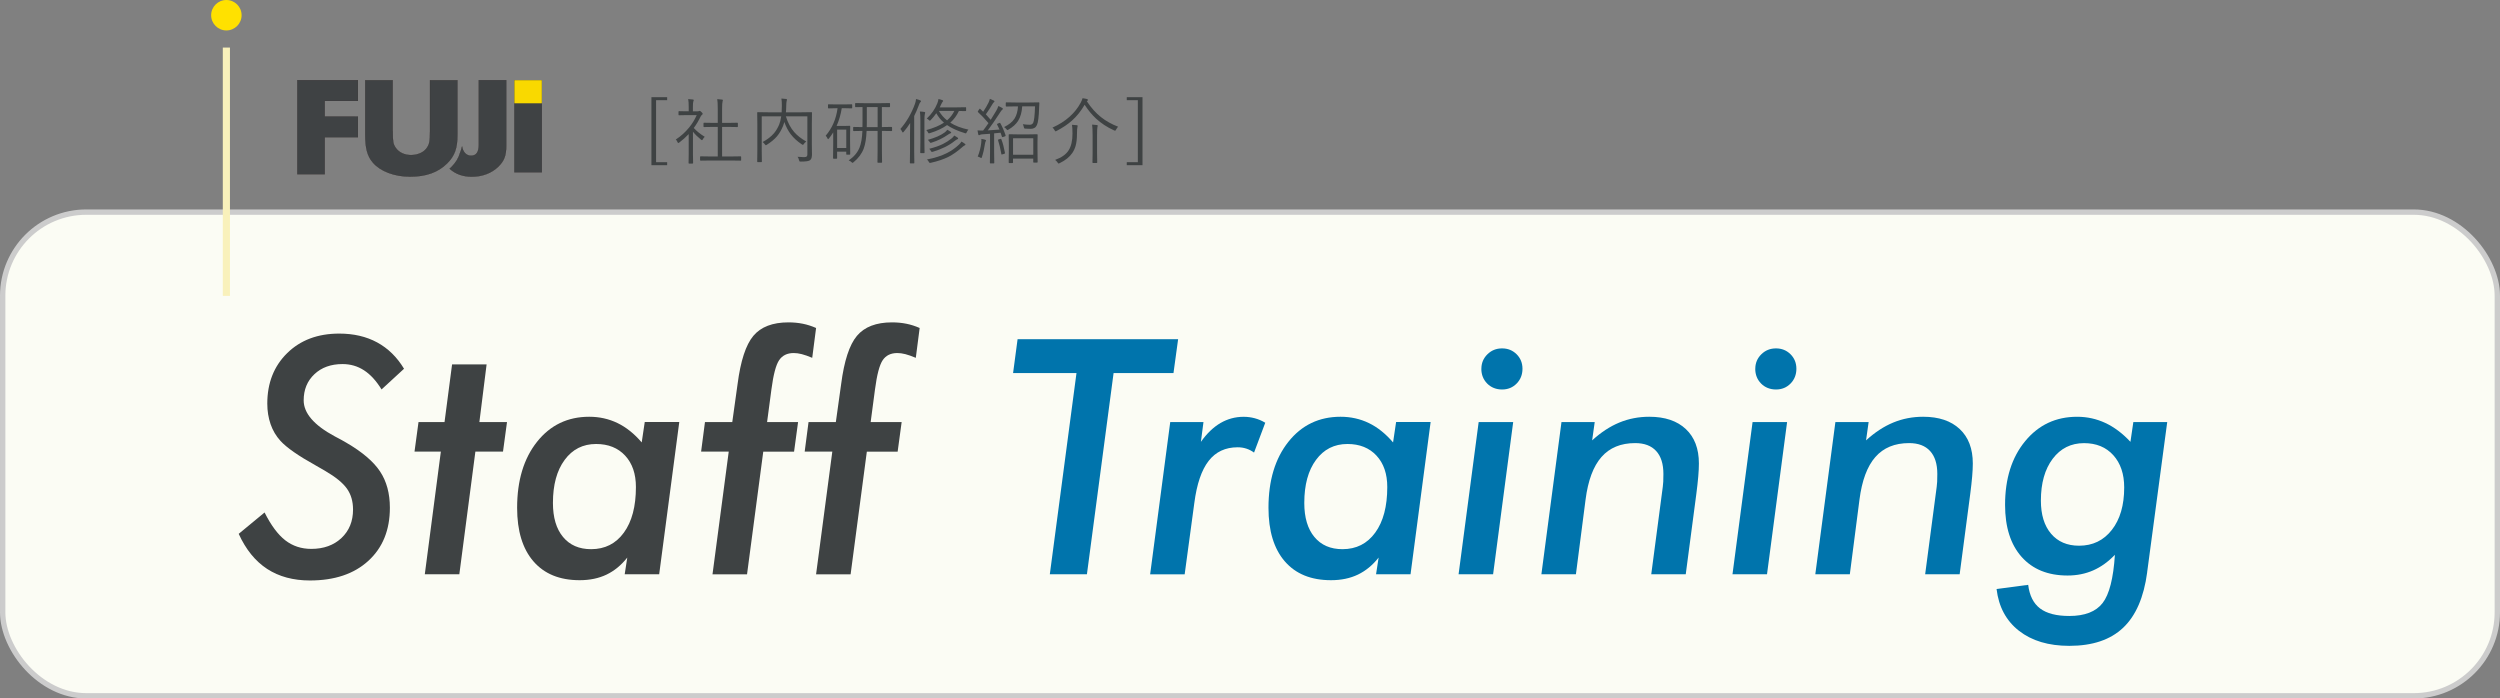
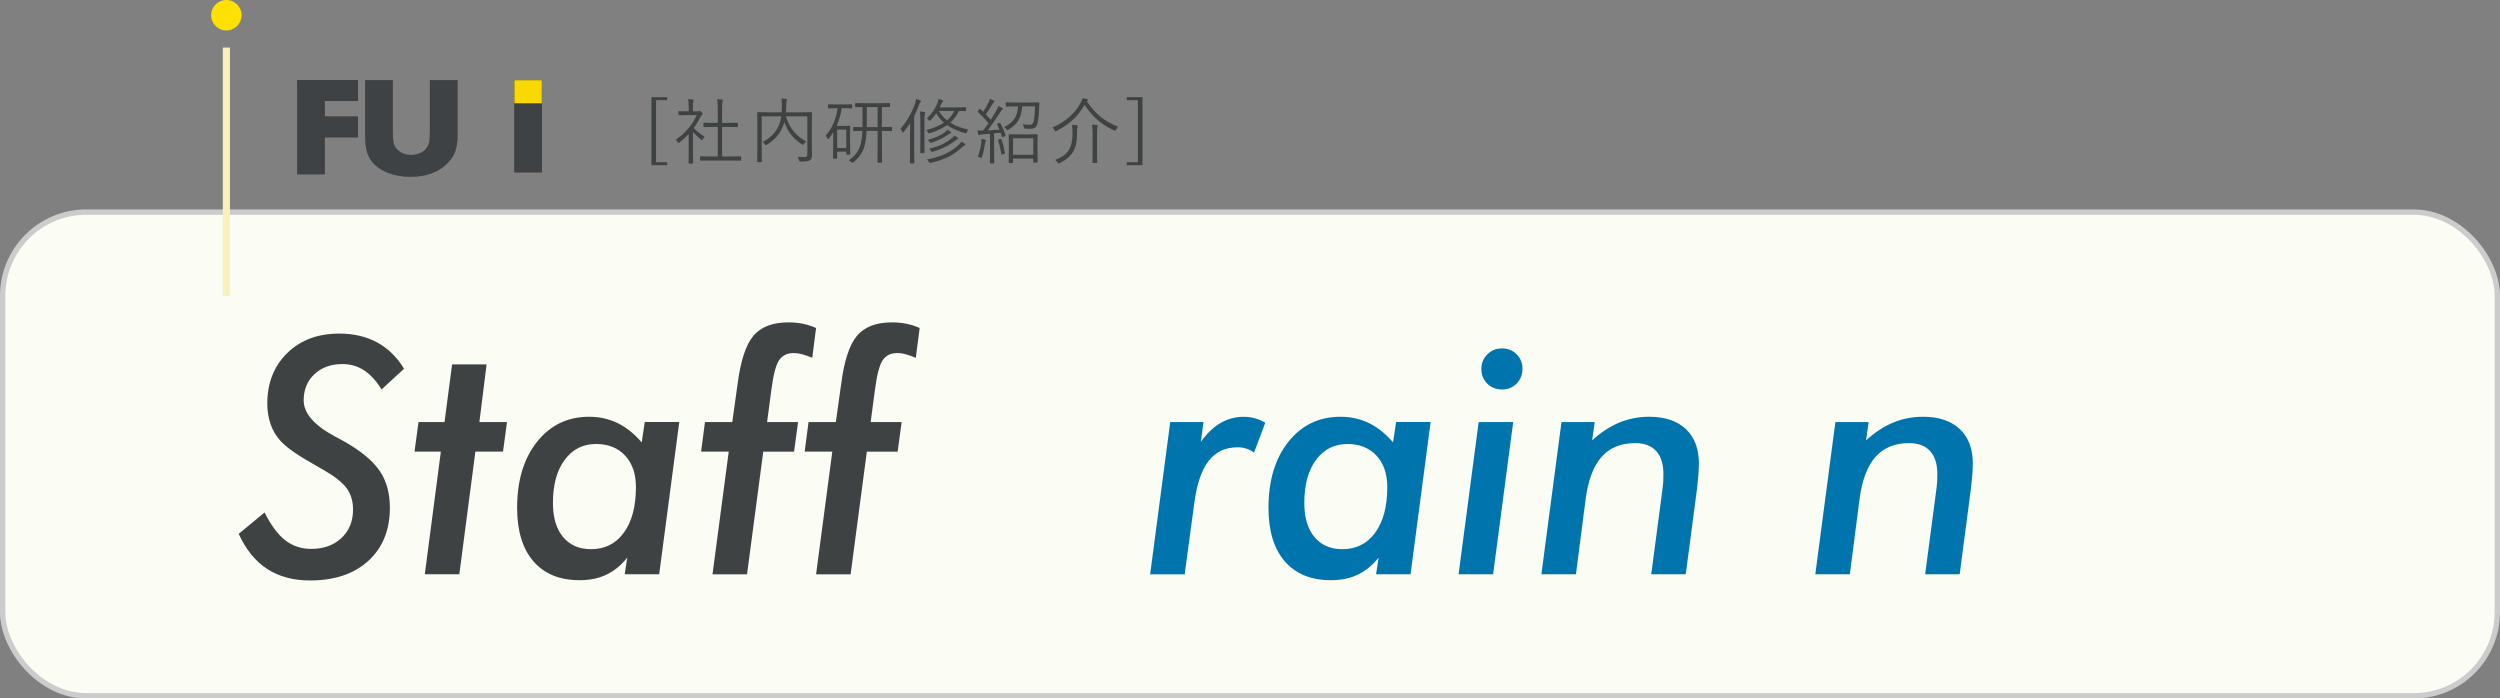
<svg xmlns="http://www.w3.org/2000/svg" id="a" viewBox="0 0 699.5 195.44">
  <rect x="0" y="0" width="699.5" height="195.44" fill="#808080" stroke="none" />
  <defs>
    <style>.b{fill:none;stroke:#f9f1bb;stroke-width:2px;}.b,.c,.d{stroke-miterlimit:10;}.e{fill:#3e4243;}.e,.f,.g,.h{stroke-width:0px;}.f{fill:#ffe100;}.c{fill:#3f4244;stroke:#231815;stroke-width:.05px;}.d{fill:#fbfcf4;stroke:#ccc;stroke-width:1.5px;}.g{fill:#f9d900;}.h{fill:#0074ac;}</style>
  </defs>
  <rect class="d" x=".75" y="59.35" width="698" height="135.34" rx="23.39" ry="23.39" />
  <circle class="f" cx="63.34" cy="4.26" r="4.26" />
  <line class="b" x1="63.34" y1="13.31" x2="63.34" y2="82.79" />
  <path class="e" d="m66.8,149.36l7.23-5.97c1.8,3.59,3.73,6.19,5.79,7.79,2.07,1.6,4.49,2.4,7.28,2.4,3.47,0,6.29-1.02,8.45-3.05,2.16-2.04,3.23-4.69,3.23-7.95,0-2.31-.57-4.26-1.71-5.86-1.14-1.6-3.14-3.24-6.02-4.92-.6-.36-1.48-.87-2.65-1.53-4.91-2.72-8.22-5.03-9.93-6.92-1.23-1.35-2.15-2.9-2.76-4.67-.61-1.77-.92-3.68-.92-5.75,0-5.78,1.86-10.49,5.57-14.13,3.71-3.64,8.56-5.46,14.55-5.46,4.04,0,7.58.82,10.62,2.47,3.04,1.65,5.55,4.1,7.52,7.37l-6.29,5.79c-1.47-2.4-3.1-4.18-4.9-5.35s-3.8-1.75-6.02-1.75c-3.23,0-5.86.94-7.86,2.83-2.01,1.89-3.01,4.33-3.01,7.32,0,3.59,2.89,6.95,8.67,10.06,1.44.75,2.53,1.35,3.28,1.8,4.43,2.58,7.57,5.25,9.41,8.02,1.84,2.77,2.76,6.16,2.76,10.17,0,6.23-2.01,11.18-6.02,14.85-4.01,3.67-9.46,5.5-16.35,5.5-4.67,0-8.66-1.08-11.97-3.23-3.31-2.16-5.97-5.44-7.97-9.84Z" />
  <path class="e" d="m118.86,160.68l4.49-34.32h-7.37l1.12-8.27h7.28l2.11-16.13h9.66l-2.02,16.13h7.73l-1.12,8.27h-7.73l-4.49,34.32h-9.66Z" />
  <path class="e" d="m184.45,160.68h-9.66l.72-4.67c-1.68,2.13-3.61,3.71-5.79,4.76-2.19,1.05-4.7,1.57-7.55,1.57-5.57,0-9.88-1.76-12.92-5.28-3.04-3.52-4.56-8.51-4.56-14.98,0-7.64,1.86-13.79,5.57-18.46,3.71-4.67,8.58-7.01,14.6-7.01,2.84,0,5.49.59,7.93,1.77,2.44,1.18,4.69,2.99,6.76,5.41l.85-5.71h9.66l-5.62,42.59Zm-29.74-19.95c0,4.07.94,7.25,2.83,9.52,1.89,2.28,4.51,3.41,7.86,3.41,3.86,0,6.92-1.54,9.16-4.63,2.25-3.08,3.37-7.34,3.37-12.76,0-3.68-1-6.61-3.01-8.78-2.01-2.17-4.72-3.26-8.13-3.26-3.68,0-6.62,1.48-8.8,4.45-2.19,2.96-3.28,6.98-3.28,12.04Z" />
  <path class="e" d="m199.36,160.68l4.54-34.32h-7.73l1.08-8.27h7.64l1.48-10.6c.84-6.5,2.31-11.01,4.42-13.52s5.38-3.77,9.82-3.77c1.41,0,2.74.13,4,.38,1.26.25,2.5.65,3.73,1.19l-1.08,8.35c-1.14-.48-2.11-.82-2.92-1.03-.81-.21-1.56-.31-2.25-.31-1.83,0-3.19.67-4.09,2-.9,1.33-1.62,4.07-2.16,8.2l-1.21,9.12h8.67l-1.12,8.27h-8.62l-4.54,34.32h-9.66Z" />
  <path class="e" d="m228.34,160.68l4.54-34.32h-7.73l1.08-8.27h7.64l1.48-10.6c.84-6.5,2.31-11.01,4.42-13.52s5.38-3.77,9.82-3.77c1.41,0,2.74.13,4,.38,1.26.25,2.5.65,3.73,1.19l-1.08,8.35c-1.14-.48-2.11-.82-2.92-1.03-.81-.21-1.56-.31-2.25-.31-1.83,0-3.19.67-4.09,2-.9,1.33-1.62,4.07-2.16,8.2l-1.21,9.12h8.67l-1.12,8.27h-8.62l-4.54,34.32h-9.66Z" />
-   <path class="h" d="m293.74,160.68l7.46-56.29h-17.74l1.26-9.48h44.92l-1.3,9.48h-16.76l-7.46,56.29h-10.38Z" />
  <path class="h" d="m350.88,126.63c-.66-.48-1.37-.85-2.13-1.1-.76-.25-1.58-.38-2.45-.38-3.44,0-6.15,1.27-8.13,3.82-1.98,2.55-3.31,6.47-4,11.77l-2.7,19.95h-9.66l5.62-42.59h9.3l-.72,5.53c1.68-2.37,3.51-4.12,5.5-5.28,1.99-1.15,4.14-1.73,6.45-1.73,1.05,0,2.08.13,3.1.4,1.02.27,2.01.69,2.96,1.26l-3.14,8.36Z" />
  <path class="h" d="m394.68,160.68h-9.66l.72-4.67c-1.68,2.13-3.61,3.71-5.79,4.76-2.19,1.05-4.7,1.57-7.55,1.57-5.57,0-9.88-1.76-12.92-5.28-3.04-3.52-4.56-8.51-4.56-14.98,0-7.64,1.86-13.79,5.57-18.46,3.71-4.67,8.58-7.01,14.6-7.01,2.84,0,5.49.59,7.93,1.77,2.44,1.18,4.69,2.99,6.76,5.41l.85-5.71h9.66l-5.62,42.59Zm-29.74-19.95c0,4.07.94,7.25,2.83,9.52,1.89,2.28,4.51,3.41,7.86,3.41,3.86,0,6.92-1.54,9.16-4.63,2.25-3.08,3.37-7.34,3.37-12.76,0-3.68-1-6.61-3.01-8.78-2.01-2.17-4.72-3.26-8.13-3.26-3.68,0-6.62,1.48-8.8,4.45-2.19,2.96-3.28,6.98-3.28,12.04Z" />
  <path class="h" d="m408.11,160.68l5.62-42.59h9.66l-5.62,42.59h-9.66Zm6.38-57.5c0-1.59.56-2.93,1.68-4.04,1.12-1.11,2.49-1.66,4.11-1.66s2.97.55,4.07,1.64c1.09,1.09,1.64,2.45,1.64,4.07s-.55,3.03-1.64,4.13c-1.09,1.11-2.45,1.66-4.07,1.66s-3.06-.55-4.16-1.66c-1.09-1.11-1.64-2.49-1.64-4.13Z" />
  <path class="h" d="m462.02,160.68l3.23-24.48c.06-.45.1-.92.13-1.42.03-.49.04-1.22.04-2.18,0-2.79-.67-4.92-2.02-6.4s-3.31-2.22-5.88-2.22c-4.01,0-7.16,1.3-9.43,3.89-2.28,2.59-3.76,6.57-4.45,11.93l-2.7,20.89h-9.66l5.62-42.59h9.3l-.72,5.12c2.46-2.25,4.99-3.91,7.61-4.99,2.62-1.08,5.41-1.62,8.38-1.62,4.37,0,7.78,1.15,10.22,3.44,2.44,2.29,3.66,5.5,3.66,9.64,0,1.05-.06,2.27-.18,3.66-.12,1.39-.3,3.02-.54,4.87l-2.96,22.46h-9.66Z" />
-   <path class="h" d="m484.75,160.68l5.62-42.59h9.66l-5.62,42.59h-9.66Zm6.38-57.5c0-1.59.56-2.93,1.68-4.04,1.12-1.11,2.49-1.66,4.11-1.66s2.97.55,4.07,1.64c1.09,1.09,1.64,2.45,1.64,4.07s-.55,3.03-1.64,4.13c-1.09,1.11-2.45,1.66-4.07,1.66s-3.06-.55-4.16-1.66c-1.09-1.11-1.64-2.49-1.64-4.13Z" />
  <path class="h" d="m538.66,160.68l3.23-24.48c.06-.45.1-.92.13-1.42.03-.49.04-1.22.04-2.18,0-2.79-.67-4.92-2.02-6.4s-3.31-2.22-5.88-2.22c-4.01,0-7.16,1.3-9.43,3.89-2.28,2.59-3.76,6.57-4.45,11.93l-2.7,20.89h-9.66l5.62-42.59h9.3l-.72,5.12c2.46-2.25,4.99-3.91,7.61-4.99,2.62-1.08,5.41-1.62,8.38-1.62,4.37,0,7.78,1.15,10.22,3.44,2.44,2.29,3.66,5.5,3.66,9.64,0,1.05-.06,2.27-.18,3.66-.12,1.39-.3,3.02-.54,4.87l-2.96,22.46h-9.66Z" />
-   <path class="h" d="m600.78,160.14c-.93,6.98-3.17,12.15-6.74,15.52-3.56,3.37-8.58,5.05-15.05,5.05-5.78,0-10.47-1.4-14.06-4.2-3.59-2.8-5.69-6.7-6.29-11.7l8.85-1.17c.36,2.99,1.47,5.2,3.32,6.6,1.86,1.41,4.58,2.11,8.18,2.11,4.34,0,7.45-1.21,9.32-3.62,1.87-2.41,3.02-6.91,3.44-13.5-1.86,1.95-3.88,3.4-6.06,4.36-2.19.96-4.58,1.44-7.19,1.44-5.48,0-9.76-1.74-12.85-5.21-3.08-3.47-4.63-8.33-4.63-14.55,0-7.34,1.87-13.28,5.62-17.83,3.74-4.55,8.59-6.83,14.55-6.83,2.79,0,5.41.58,7.88,1.73,2.47,1.15,4.81,2.91,7.03,5.28l.81-5.53h9.48l-5.62,42.05Zm-29.74-20.08c0,3.95.95,7.05,2.85,9.28,1.9,2.23,4.51,3.35,7.84,3.35,3.8,0,6.86-1.47,9.16-4.42,2.31-2.95,3.46-6.91,3.46-11.88,0-3.77-1.02-6.78-3.05-9.03-2.04-2.25-4.76-3.37-8.18-3.37-3.65,0-6.58,1.46-8.78,4.38s-3.3,6.82-3.3,11.7Z" />
  <path class="e" d="m186.67,27.19v.84h-3.1v17.35h3.1v.84h-4.4v-19.03h4.4Z" />
  <path class="e" d="m197.2,38.27c-.21.19-.4.43-.57.73-.07.15-.14.22-.22.22-.06,0-.15-.05-.26-.14-.96-.78-1.72-1.53-2.26-2.23v6.25l.04,2.5c0,.11-.06.17-.17.17h-.94c-.1,0-.16-.06-.16-.17l.04-2.5v-5.58c-.83.87-1.71,1.66-2.63,2.35-.15.1-.25.16-.29.16-.06,0-.13-.09-.21-.26-.15-.34-.31-.59-.48-.74,1.41-.91,2.65-2.03,3.73-3.36.89-1.09,1.59-2.24,2.12-3.46h-2.9l-2.04.04c-.1,0-.16-.05-.16-.16v-.82c0-.11.05-.17.16-.17l2.04.04h.66v-1.15c0-1.06-.05-1.82-.15-2.27.43.02.87.06,1.31.12.18.03.26.08.26.17,0,.07-.04.19-.13.38-.08.18-.12.7-.12,1.56v1.19h1.36c.17,0,.29-.03.36-.08.08-.03.14-.04.18-.04.11,0,.28.11.51.34.23.24.34.4.34.48,0,.08-.06.17-.17.26-.16.11-.29.27-.4.48-.57,1.18-1.21,2.26-1.93,3.23.79.87,1.81,1.69,3.05,2.46Zm10.18,6.52c0,.1-.05.16-.16.16l-2.75-.04h-5.66l-2.75.04c-.12,0-.18-.05-.18-.16v-.89c0-.1.06-.16.18-.16l2.75.04h2.02v-8.27h-1.26l-2.57.04c-.1,0-.16-.05-.16-.16v-.88c0-.11.05-.17.16-.17l2.57.04h1.26v-3.9c0-1.31-.05-2.23-.15-2.75.52.03.96.07,1.35.13.16.02.24.07.24.16,0,.05-.03.16-.09.34-.09.28-.14.97-.14,2.08v3.94h1.7l2.56-.04c.1,0,.16.06.16.17v.88c0,.1-.05.16-.16.16l-2.56-.04h-1.7v8.27h2.42l2.75-.04c.1,0,.16.05.16.16v.89Z" />
  <path class="e" d="m227.16,43.51c0,.61-.17,1.05-.52,1.32-.31.25-1.17.38-2.56.38-.2,0-.33-.02-.37-.06-.04-.04-.08-.15-.14-.34-.08-.38-.22-.7-.4-.94.72.06,1.33.1,1.83.1.37-.01.62-.08.73-.2.11-.1.17-.29.17-.57v-10.65h-6.01c.55,1.8,1.34,3.28,2.35,4.43.84.96,1.96,1.83,3.36,2.62-.31.22-.54.45-.69.69-.12.18-.21.26-.26.26-.05,0-.15-.05-.3-.16-1.28-.85-2.31-1.8-3.11-2.84-.74-.97-1.33-2.11-1.78-3.41-.11.43-.23.79-.35,1.08-.47,1.15-1.04,2.13-1.71,2.92-.72.84-1.66,1.62-2.82,2.35-.15.1-.24.16-.28.16-.05,0-.14-.08-.26-.23-.21-.29-.43-.52-.67-.68,1.34-.71,2.4-1.53,3.19-2.46.57-.68,1.05-1.48,1.44-2.4.25-.61.45-1.38.58-2.33h-5.45v9.71l.04,2.94c0,.11-.05.17-.16.17h-.99c-.1,0-.16-.06-.16-.17l.04-3.04v-7.53l-.04-3.09c0-.1.05-.16.16-.16l2.81.04h3.87c.04-.62.06-1.24.06-1.86,0-.85-.04-1.52-.13-1.99.46.02.91.06,1.34.12.15.02.23.09.23.21,0,.01-.03.14-.1.37-.07.21-.1.71-.12,1.51,0,.58-.03,1.13-.09,1.64h4.33l2.81-.04c.1,0,.16.05.16.16l-.04,3.17v5.58l.04,3.21Z" />
  <path class="e" d="m238.45,30.15c0,.11-.05.17-.16.17l-2.14-.05h-.63c-.27,1.75-.75,3.41-1.44,4.97h2.14l1.51-.04c.1,0,.16.05.16.16l-.04,2.41v1.68l.04,3.67c0,.1-.06.16-.17.16h-.78c-.1,0-.16-.05-.16-.16v-.68h-2.56v1.81c0,.1-.05.16-.16.16h-.81c-.1,0-.16-.05-.16-.16l.04-3.85v-3.36c-.34.57-.73,1.13-1.18,1.68-.12.15-.21.22-.25.22s-.1-.07-.17-.21c-.12-.26-.28-.52-.5-.76,1.8-2.09,2.91-4.65,3.32-7.69h-.36l-2.16.05c-.1,0-.16-.06-.16-.17v-.82c0-.1.05-.16.16-.16l2.16.04h2.15l2.14-.04c.1,0,.16.05.16.16v.82Zm-1.66,11.26v-5.15h-2.56v5.15h2.56Zm12.82-4.88c0,.09-.06.14-.17.14l-2.68-.04v5.54l.04,3.21c0,.1-.05.16-.16.16h-.97c-.1,0-.16-.05-.16-.16l.04-3.21v-5.54h-3.08c-.08,2.07-.35,3.72-.8,4.93-.53,1.43-1.49,2.72-2.88,3.86-.13.1-.21.16-.24.16-.05,0-.15-.07-.31-.22-.2-.2-.46-.36-.78-.48,1.44-.98,2.45-2.16,3.02-3.55.47-1.16.74-2.73.82-4.7l-2.43.04c-.1,0-.16-.05-.16-.14v-.85c0-.1.05-.16.16-.16l2.44.04c.01-.29.02-.76.02-1.4v-4.21c-.57,0-1.07.02-1.5.03-.02,0-.13,0-.32,0h-.11c-.09,0-.14-.05-.14-.16v-.83c0-.1.05-.16.14-.16l2.59.04h4.3l2.58-.04c.1,0,.16.05.16.16v.83c0,.1-.05.16-.16.16-.03,0-.12,0-.27,0-.56-.01-1.18-.02-1.85-.03v5.6l2.68-.04c.11,0,.17.05.17.16v.85Zm-4.05-.97v-5.6h-3.02v4.21c0,.64,0,1.1-.02,1.4h3.04Z" />
  <path class="e" d="m257.7,28.3c0,.1-.05.19-.16.27-.13.11-.27.37-.41.76-.47,1.26-.92,2.3-1.34,3.13v9.95l.04,3.15c0,.1-.05.16-.16.16h-.93c-.1,0-.16-.05-.16-.16l.04-3.15v-5.09c0-1.26.01-2.23.04-2.9-.53.85-1.13,1.67-1.8,2.45-.11.13-.19.2-.24.2s-.12-.07-.2-.22c-.14-.31-.3-.56-.5-.76,1.76-2.02,3.12-4.37,4.09-7.05.15-.42.25-.86.29-1.34.43.1.82.23,1.18.38.14.06.21.13.21.23Zm1.18,3.18s-.01.1-.04.18c-.03.08-.05.15-.06.19-.08.29-.13.92-.13,1.87v6.25l.04,2.7c0,.12-.05.18-.16.18h-.89c-.1,0-.16-.06-.16-.18l.04-2.7v-6.21c0-1.18-.05-2.03-.14-2.56.42.01.84.05,1.24.12.16.02.24.08.24.18Zm12.1,4.77c-.19.19-.35.44-.49.74-.09.22-.18.33-.25.33-.04,0-.13-.02-.26-.06-2.05-.63-3.71-1.38-4.99-2.26-1.25.9-2.85,1.65-4.8,2.25-.14.05-.24.07-.28.07-.08,0-.18-.1-.28-.31-.11-.23-.26-.44-.46-.61,2.09-.57,3.74-1.26,4.95-2.08-.89-.77-1.61-1.65-2.14-2.64-.46.67-.98,1.3-1.56,1.91-.12.12-.2.18-.25.18-.07,0-.17-.07-.3-.21-.16-.16-.35-.29-.56-.39,1.32-1.24,2.3-2.65,2.94-4.23.18-.44.29-.86.33-1.24.38.08.75.19,1.1.32.14.05.21.13.21.23,0,.06-.06.15-.17.25-.09.1-.22.35-.4.74-.12.3-.25.57-.38.8h4.85l2.37-.04c.1,0,.16.05.16.14v.78c0,.1-.05.16-.16.16-.02,0-.1,0-.24,0-.48-.01-1.02-.02-1.62-.03-.59,1.29-1.4,2.38-2.41,3.27,1.4.89,3.11,1.54,5.11,1.95Zm-.84,4.21c0,.07-.06.14-.18.2-.2.1-.39.23-.57.38-1.42,1.26-2.75,2.2-4,2.84-1.36.68-3.01,1.24-4.96,1.67-.12.03-.21.04-.24.04-.09,0-.19-.09-.29-.28-.14-.27-.32-.5-.54-.69,2.2-.42,4.07-1.02,5.61-1.8,1.23-.62,2.36-1.42,3.39-2.39.29-.27.51-.55.65-.82.37.19.69.4.99.64.09.08.14.15.14.23Zm-3.99-3.36c0,.09-.07.16-.21.2-.16.04-.41.17-.73.4-1.32.93-2.83,1.66-4.55,2.21-.15.04-.25.06-.29.06-.07,0-.16-.09-.26-.26-.15-.24-.32-.43-.51-.58,2.06-.57,3.64-1.26,4.73-2.08.3-.23.54-.48.71-.74.34.16.66.36.97.58.09.08.14.15.14.22Zm1.93,1.64c0,.1-.05.17-.16.2-.21.07-.47.23-.78.48-1.58,1.28-3.61,2.29-6.09,3.03-.15.05-.25.07-.3.07-.08,0-.17-.08-.26-.25-.15-.26-.32-.47-.5-.64,1.53-.38,2.82-.83,3.86-1.35.81-.4,1.62-.92,2.41-1.55.32-.25.56-.52.72-.8.38.2.71.39.99.6.08.07.12.14.12.23Zm-1.05-7.7h-4.32c.61,1.04,1.37,1.91,2.28,2.63.85-.73,1.54-1.61,2.04-2.63Z" />
  <path class="e" d="m281.35,37.87s.02.08.02.11c0,.08-.08.14-.24.19l-.46.15c-.1.03-.17.05-.21.05-.05,0-.09-.05-.12-.14-.14-.44-.26-.8-.38-1.1l-1.8.18v5.35l.04,2.92c0,.09-.05.14-.16.14h-.91c-.1,0-.16-.05-.16-.14l.04-2.92v-5.23c-.33.03-1.04.08-2.12.15-.32.01-.57.07-.74.18-.08.05-.16.08-.23.08-.09,0-.16-.08-.21-.25l-.2-1.11c.36.03.67.05.94.05.14,0,.26,0,.36,0h.25c.37-.45.87-1.14,1.51-2.08-1.01-1.2-1.98-2.22-2.9-3.06-.06-.05-.1-.1-.1-.15s.04-.12.12-.23l.3-.44c.07-.11.13-.17.17-.17.03,0,.07.03.13.09l.8.78c.62-.94,1.11-1.77,1.47-2.5.21-.45.35-.82.4-1.12.36.14.72.3,1.09.48.13.07.2.15.2.26,0,.08-.05.15-.16.22-.12.09-.24.23-.34.42-.59,1-1.22,1.99-1.91,2.96l1.36,1.53c.53-.83,1.04-1.66,1.53-2.5.28-.48.48-.94.61-1.36.44.19.79.37,1.06.54.14.08.21.16.21.24,0,.09-.06.18-.18.25-.15.1-.38.41-.7.92-1.27,1.96-2.38,3.59-3.35,4.87,1.02-.06,2.12-.14,3.28-.23-.19-.45-.41-.92-.67-1.41-.02-.04-.03-.07-.03-.09,0-.05.07-.11.22-.17l.36-.15c.12-.05.19-.07.23-.07.04,0,.08.04.12.11.56,1,1.06,2.14,1.49,3.43Zm-5.45,1.42s-.03.11-.1.24c-.08.12-.15.36-.21.71-.21,1.42-.5,2.66-.86,3.73-.05.18-.11.26-.18.26-.06,0-.15-.04-.26-.12-.2-.13-.44-.23-.72-.3.5-1.23.82-2.48.97-3.77.04-.33.06-.59.06-.79,0-.12,0-.25-.02-.39.45.07.79.14,1.02.22.2.07.3.13.3.21Zm5.28,3.46c.01.05.02.09.02.11,0,.06-.08.12-.23.18l-.48.14c-.11.04-.18.06-.22.06-.05,0-.07-.05-.09-.14-.29-1.58-.59-2.86-.92-3.84-.02-.05-.03-.08-.03-.11,0-.05.08-.1.24-.16l.42-.12c.07-.02.12-.03.16-.03.05,0,.09.04.13.13.4,1.03.73,2.29,1,3.78Zm9.63-13.91l-.06,1.2c-.08,2.63-.29,4.27-.61,4.92-.3.72-.89,1.09-1.76,1.09-.57,0-1.06-.02-1.48-.06-.19-.02-.31-.06-.35-.12-.03-.04-.06-.15-.09-.34-.07-.31-.17-.57-.28-.78.73.1,1.38.16,1.95.16.42,0,.73-.17.94-.52.27-.51.45-2.05.53-4.63h-3.59c-.1,1.66-.49,3.02-1.16,4.08-.6.93-1.49,1.73-2.68,2.42-.16.09-.26.14-.3.14-.05,0-.15-.09-.28-.26-.21-.27-.43-.46-.66-.58,1.36-.66,2.34-1.45,2.94-2.39.56-.88.88-2.01.96-3.4h-.74l-2.52.04c-.1,0-.16-.05-.16-.16v-.83c0-.12.05-.18.16-.18l2.52.04h4.01l2.56-.04c.1,0,.16.07.16.21Zm-.48,16.49c0,.11-.06.17-.18.17h-.89c-.1,0-.16-.06-.16-.17v-.96h-5.66v1.09c0,.1-.05.16-.16.16h-.89c-.1,0-.16-.05-.16-.16l.04-3.63v-1.72l-.04-2.39c0-.1.05-.16.16-.16l2.37.04h3.04l2.35-.04c.12,0,.18.05.18.16l-.04,2.11v1.94l.04,3.56Zm-1.22-2.04v-4.6h-5.66v4.6h5.66Z" />
  <path class="e" d="m312.85,35.45c-.22.23-.41.51-.58.83-.11.2-.2.3-.26.3-.05,0-.15-.03-.3-.1-1.94-.88-3.61-1.98-5.03-3.29-1.16-1.08-2.23-2.37-3.2-3.88-1.01,1.75-2.19,3.23-3.54,4.43-1.15,1.02-2.57,1.98-4.27,2.88-.19.09-.3.14-.32.14-.05,0-.14-.1-.26-.3-.16-.31-.36-.56-.6-.76,3.68-1.66,6.31-4,7.91-7,.23-.46.4-.86.5-1.22.48.06.89.14,1.24.23.19.07.28.15.28.26,0,.08-.05.14-.14.2-.09.05-.15.09-.19.15,1.21,1.84,2.54,3.33,4.01,4.48,1.34,1.06,2.92,1.94,4.74,2.65Zm-11.31-.26s-.03.14-.08.38c-.08.29-.12.92-.12,1.88,0,1.35-.13,2.47-.38,3.36-.2.7-.5,1.35-.91,1.97-.78,1.15-1.96,2.1-3.56,2.87-.14.08-.24.12-.3.12-.05,0-.14-.1-.28-.3-.2-.3-.43-.54-.69-.73,1.82-.66,3.09-1.56,3.8-2.71.7-1.12,1.06-2.65,1.06-4.59,0-1.19-.05-2.03-.14-2.52.46.03.92.06,1.36.11.16.02.24.08.24.18Zm5.62-.04s-.02.1-.05.2c-.03.09-.04.15-.05.19-.07.33-.1,1.09-.1,2.28v5.08l.04,2.56c0,.09-.05.14-.16.14h-1.01c-.1,0-.16-.05-.16-.14l.04-2.56v-5.06c0-1.41-.05-2.4-.14-2.98.55.03,1.01.07,1.36.13.14.02.21.08.21.18Z" />
  <path class="e" d="m319.67,27.19v19.03h-4.4v-.84h3.1v-17.35h-3.1v-.84h4.4Z" />
  <path class="c" d="m109.89,36.68c0,2.99.09,3.59.84,4.69.85,1.26,2.44,2.02,4.26,2.02,2,0,3.72-.83,4.52-2.13.67-1.03.8-1.82.8-4.57v-14.24h7.68v15.18c0,3.87-.76,5.96-2.89,8.09-2.49,2.48-5.86,3.71-10.35,3.71s-8.38-1.54-10.43-3.95c-1.55-1.81-2.13-3.98-2.13-7.85v-15.18h7.68v14.24Z" />
  <rect class="c" x="143.92" y="22.43" width="7.68" height="25.78" />
  <polygon class="c" points="100.14 28.23 100.14 22.43 83.19 22.43 83.19 48.75 90.86 48.75 90.86 38.4 99.29 38.4 100.14 38.4 100.14 32.61 99.29 32.61 99.29 32.6 90.86 32.6 90.86 28.23 100.14 28.23" />
-   <path class="c" d="m133.96,22.43v18.07c0,2.09-.71,3.07-2.17,3.07-1.29,0-2.27-1.03-2.49-2.57l-.05.05c-.13.63-.31,1.2-.54,1.74-.43,1.53-1.21,2.73-2.41,3.96-.17.16-.33.31-.5.46,1.69,1.5,3.71,2.23,6.21,2.23,2.93,0,5.51-.98,7.37-2.76,1.73-1.7,2.27-3.12,2.27-6.07v-18.19h-7.68Z" />
  <rect class="g" x="143.92" y="22.44" width="7.68" height="6.46" />
</svg>